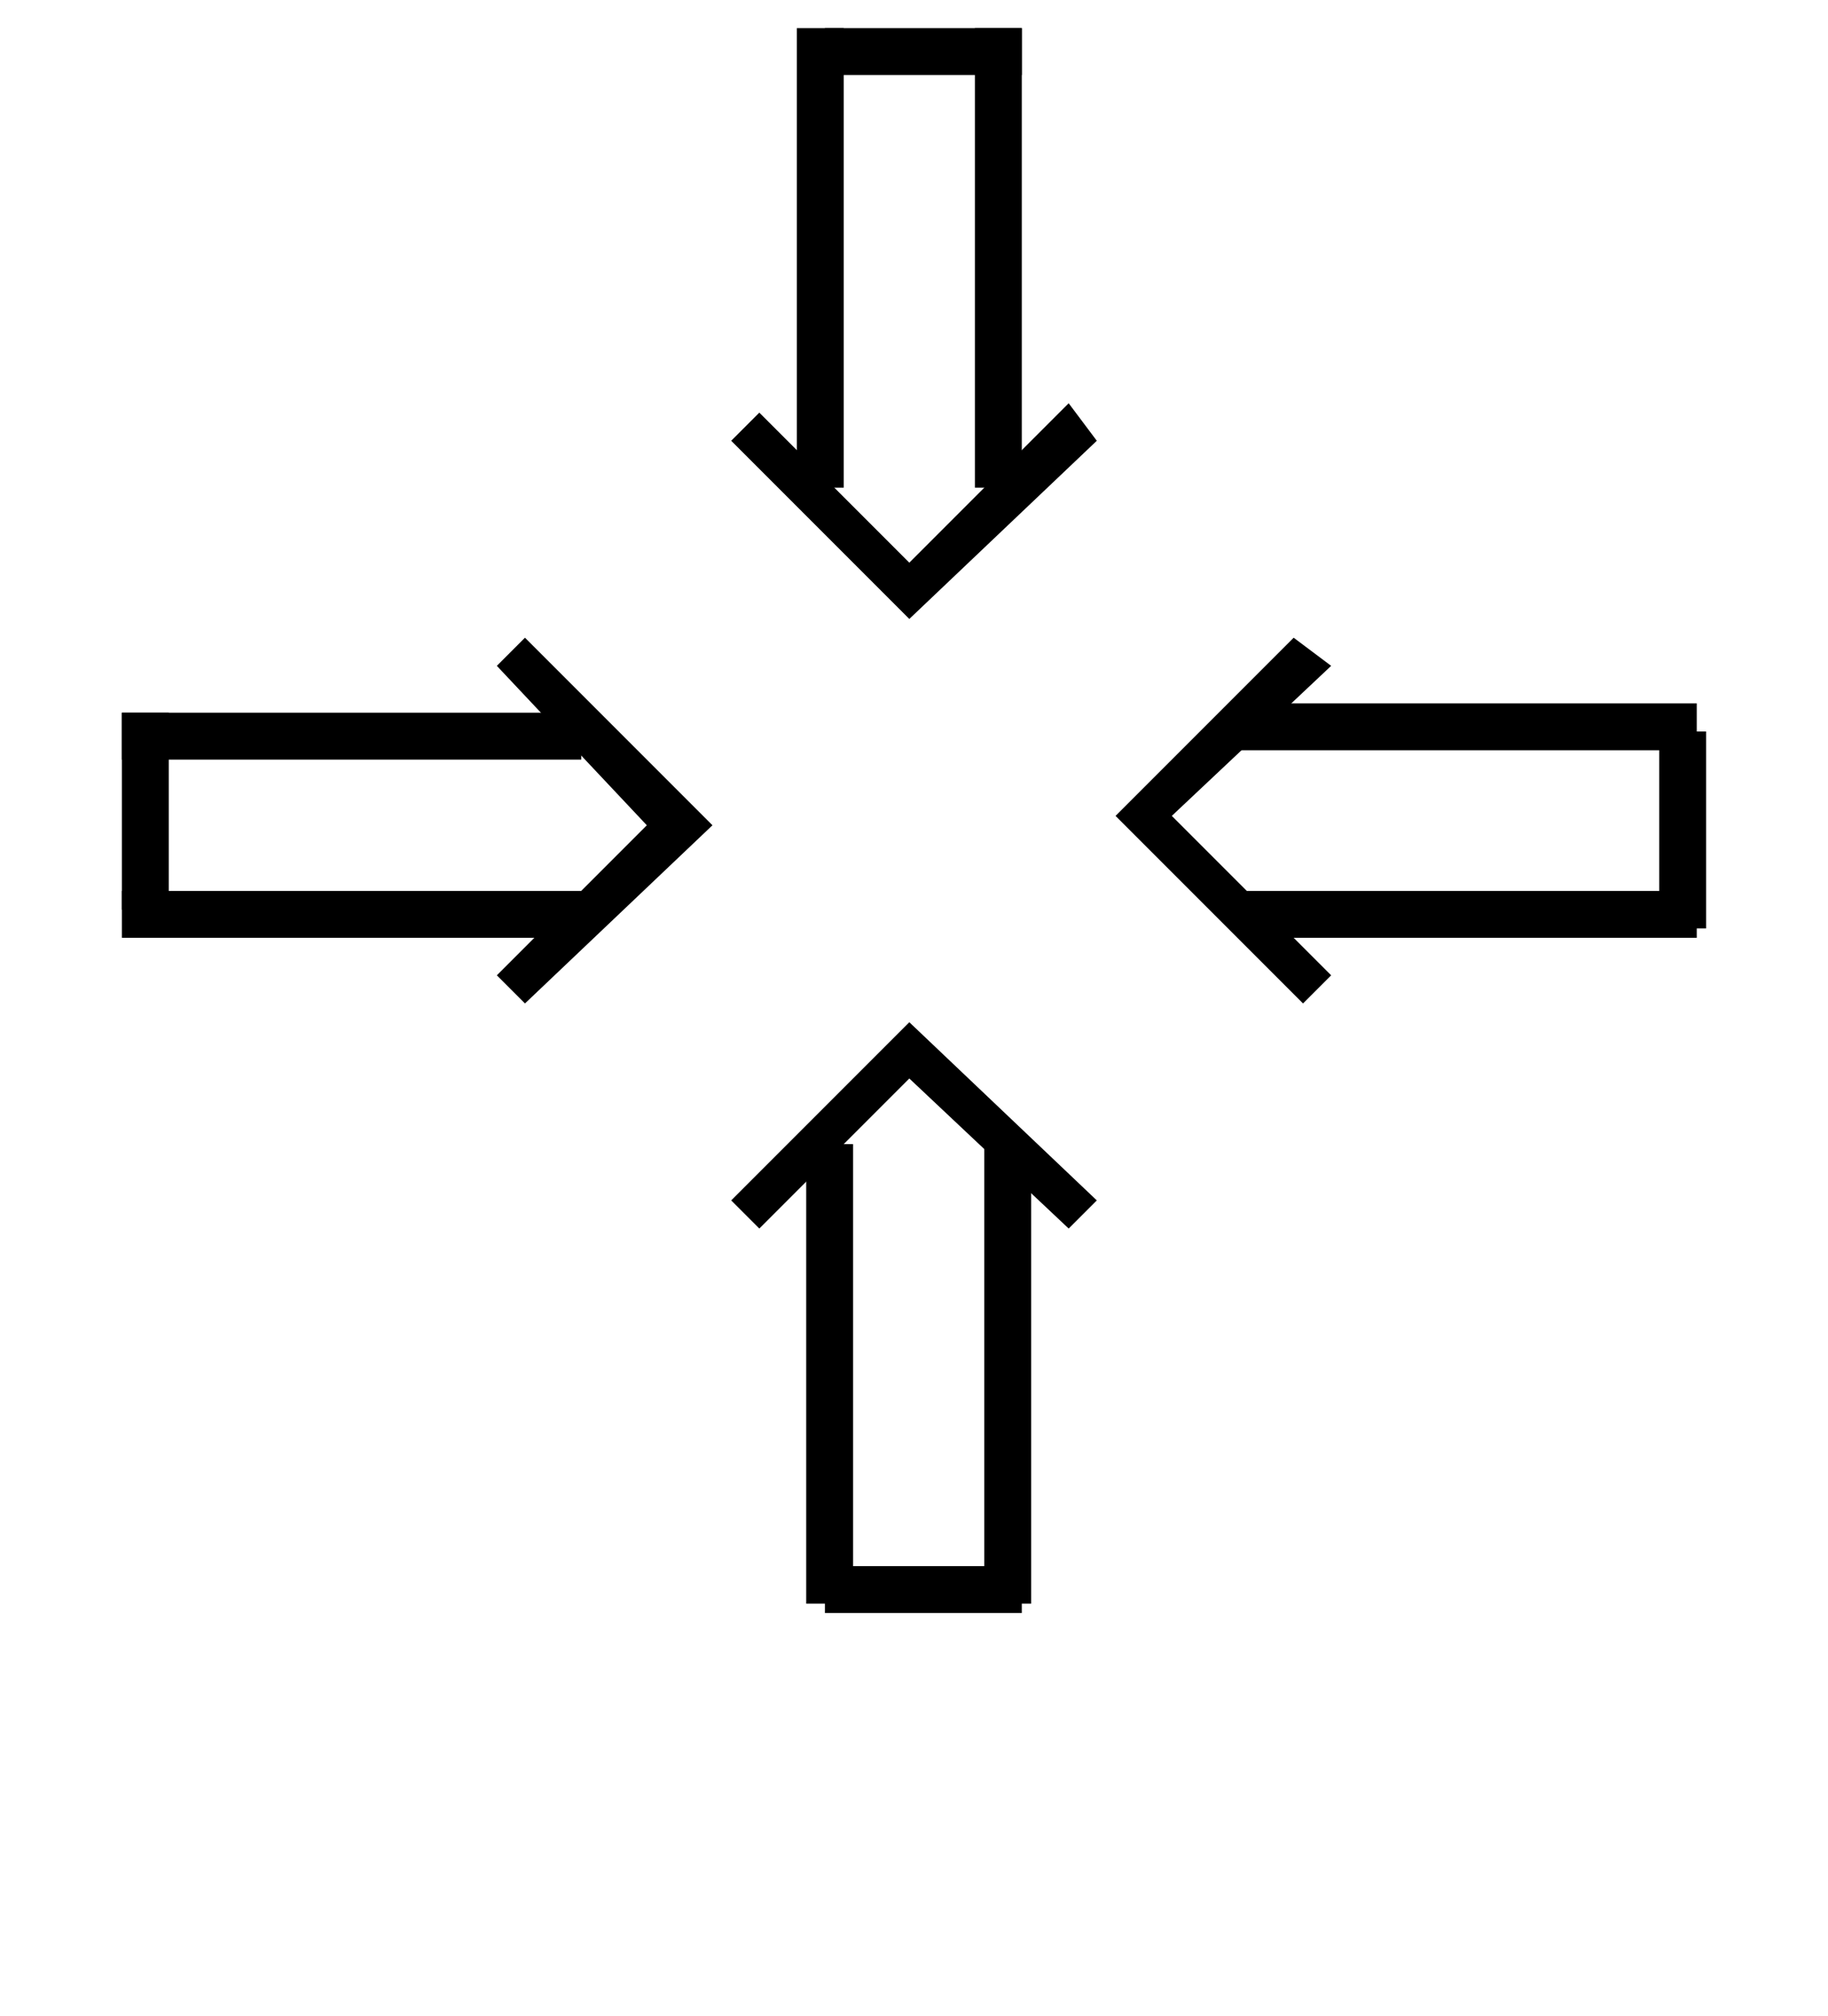
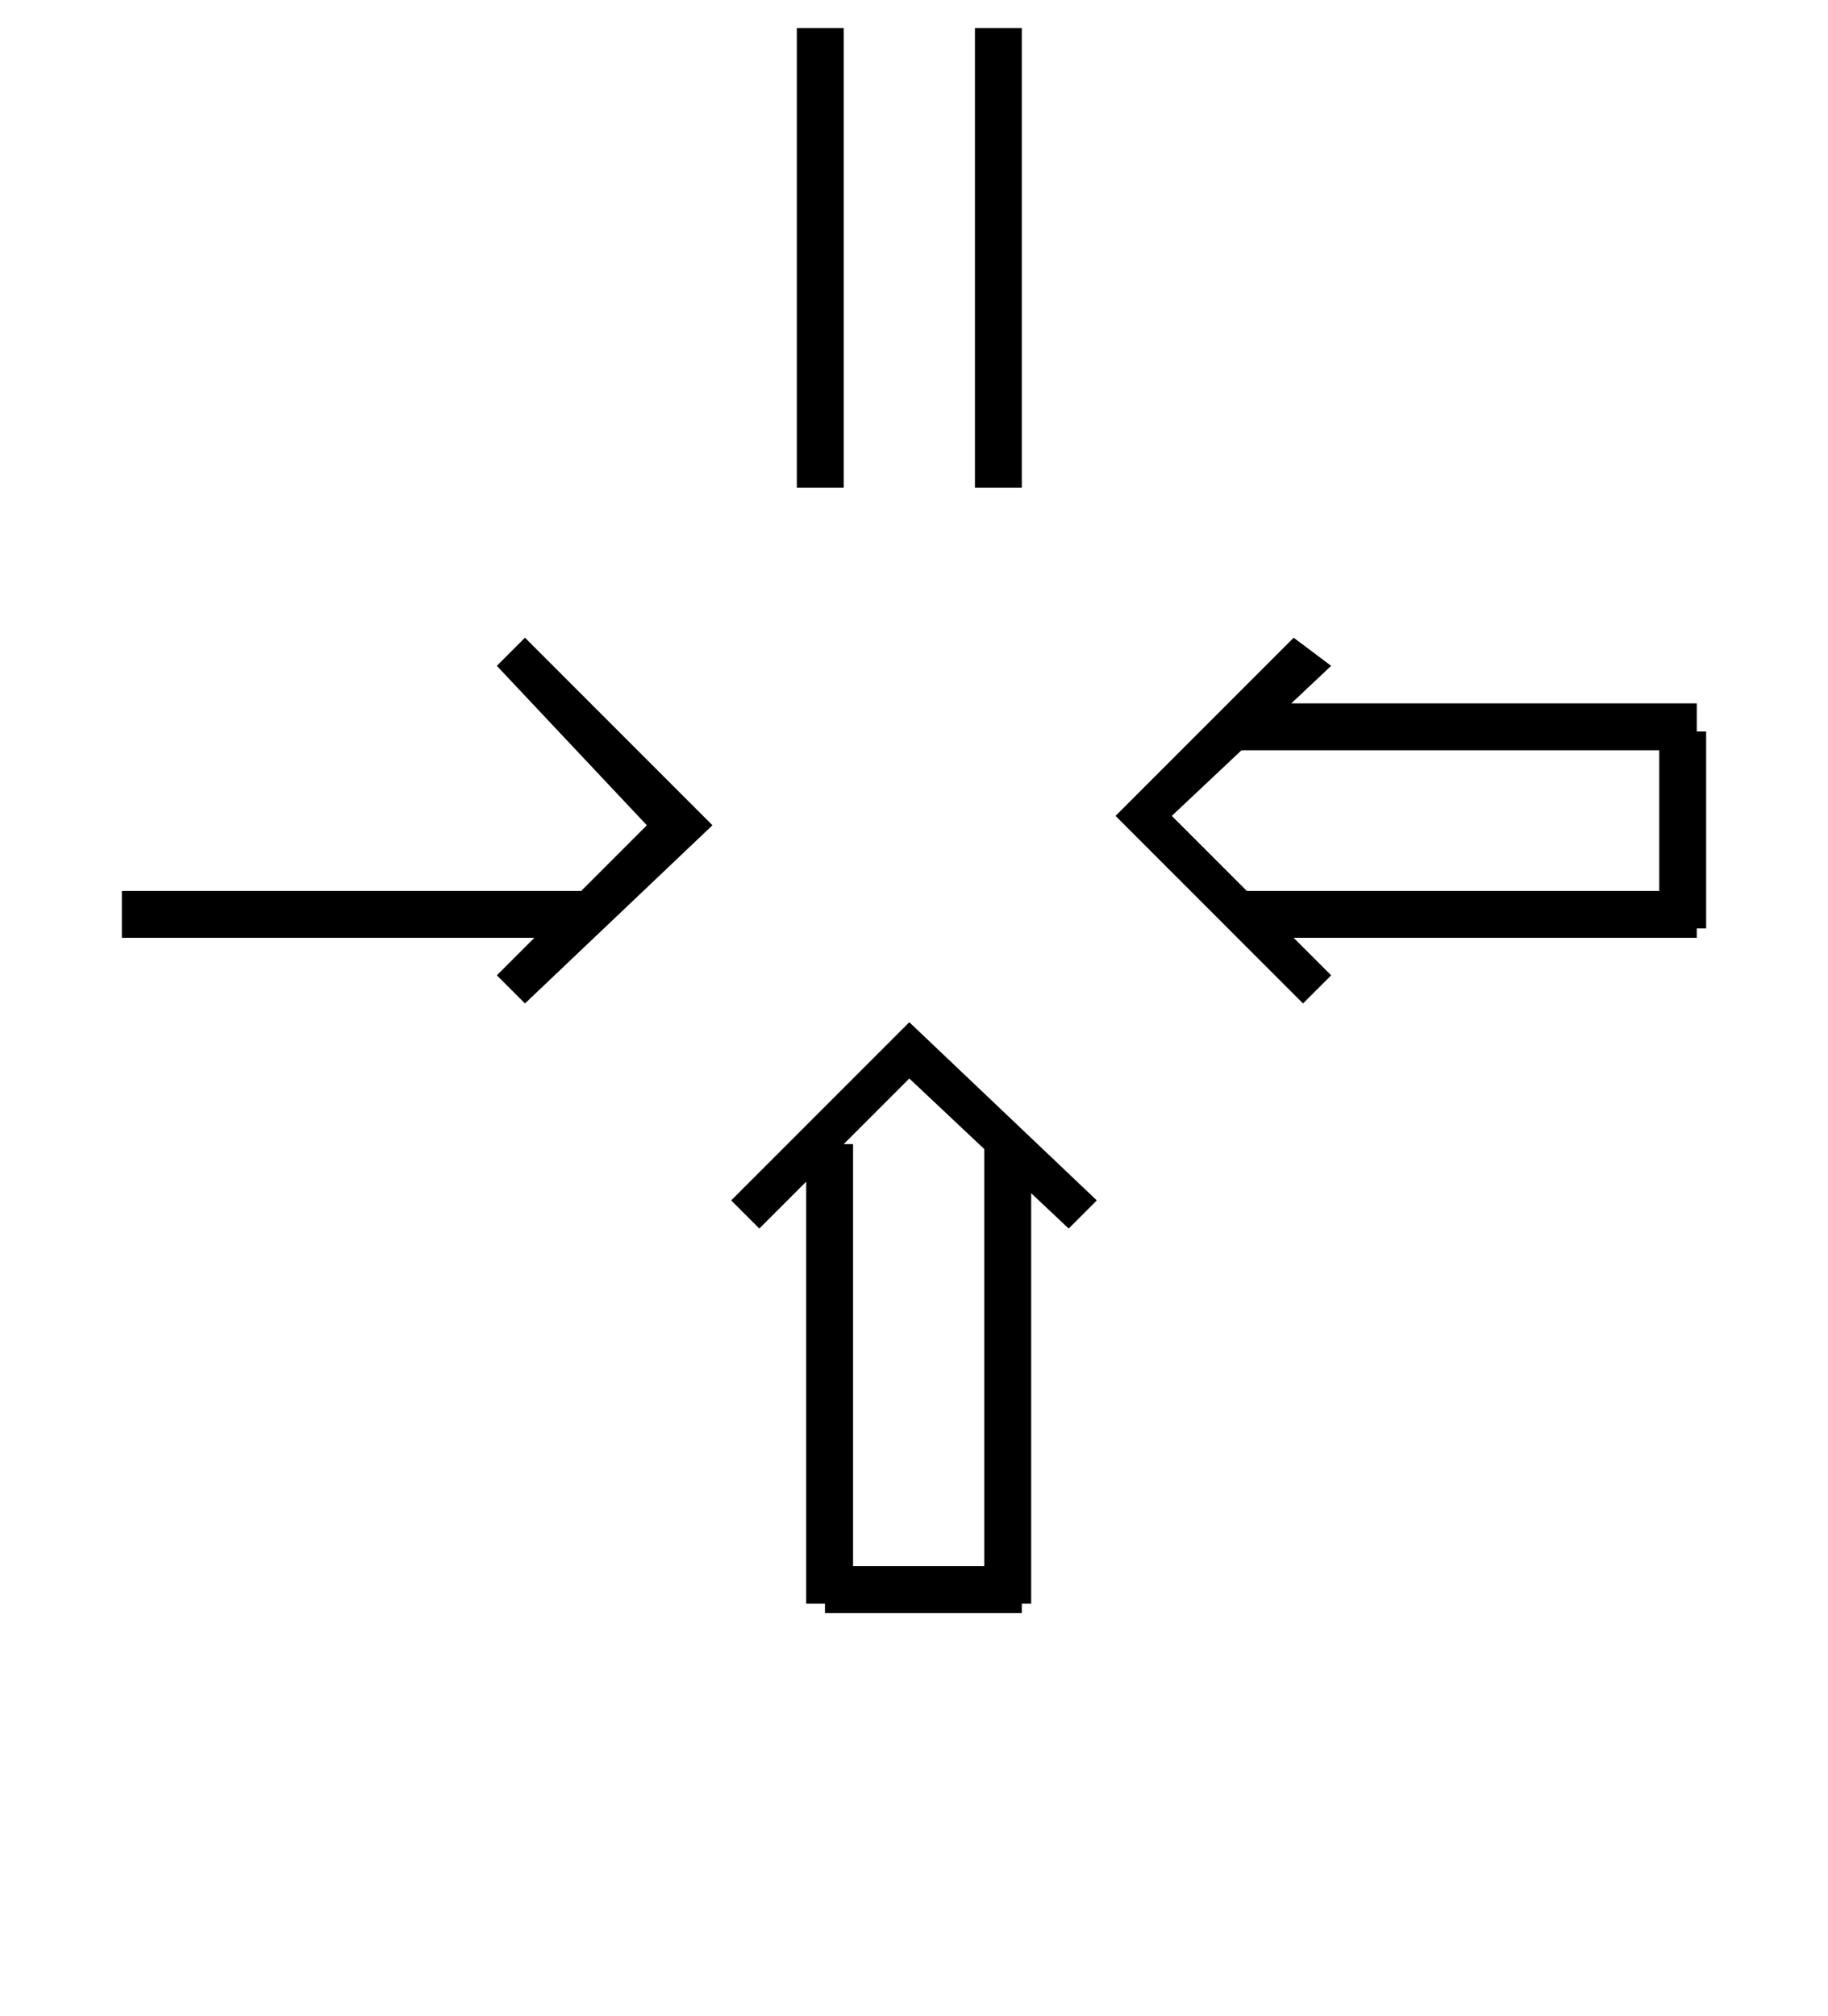
<svg xmlns="http://www.w3.org/2000/svg" version="1.1" id="Layer_1" x="0px" y="0px" viewBox="0 0 19.5 21.5" style="enable-background:new 0 0 19.5 21.5;" xml:space="preserve">
  <g>
    <polygon points="8.1,13.1 7.8,12.8 9.7,10.9 11.7,12.8 11.4,13.1 9.7,11.5  " />
    <rect x="10.5" y="12.2" width="0.5" height="4.9" />
    <rect x="8.6" y="12.2" width="0.5" height="4.9" />
  </g>
  <rect x="8.8" y="16.7" width="2.1" height="0.5" />
  <g>
    <g>
-       <polygon points="11.4,4.3 11.7,4.7 9.7,6.6 7.8,4.7 8.1,4.4 9.7,6   " />
      <rect x="8.5" y="0.3" width="0.5" height="4.9" />
      <rect x="10.4" y="0.3" width="0.5" height="4.9" />
    </g>
-     <rect x="8.8" y="0.3" width="2.1" height="0.5" />
  </g>
  <g>
    <g>
      <polygon points="5.3,7.1 5.6,6.8 7.6,8.8 5.6,10.7 5.3,10.4 6.9,8.8   " />
      <rect x="1.3" y="9.5" width="4.9" height="0.5" />
-       <rect x="1.3" y="7.6" width="4.9" height="0.5" />
    </g>
-     <rect x="1.3" y="7.6" width="0.5" height="2.1" />
  </g>
  <g>
    <g>
      <polygon points="14.2,10.4 13.9,10.7 11.9,8.7 13.8,6.8 14.2,7.1 12.5,8.7   " />
      <rect x="13.2" y="7.5" width="4.9" height="0.5" />
      <rect x="13.2" y="9.5" width="4.9" height="0.5" />
    </g>
    <rect x="17.7" y="7.8" width="0.5" height="2.1" />
  </g>
</svg>